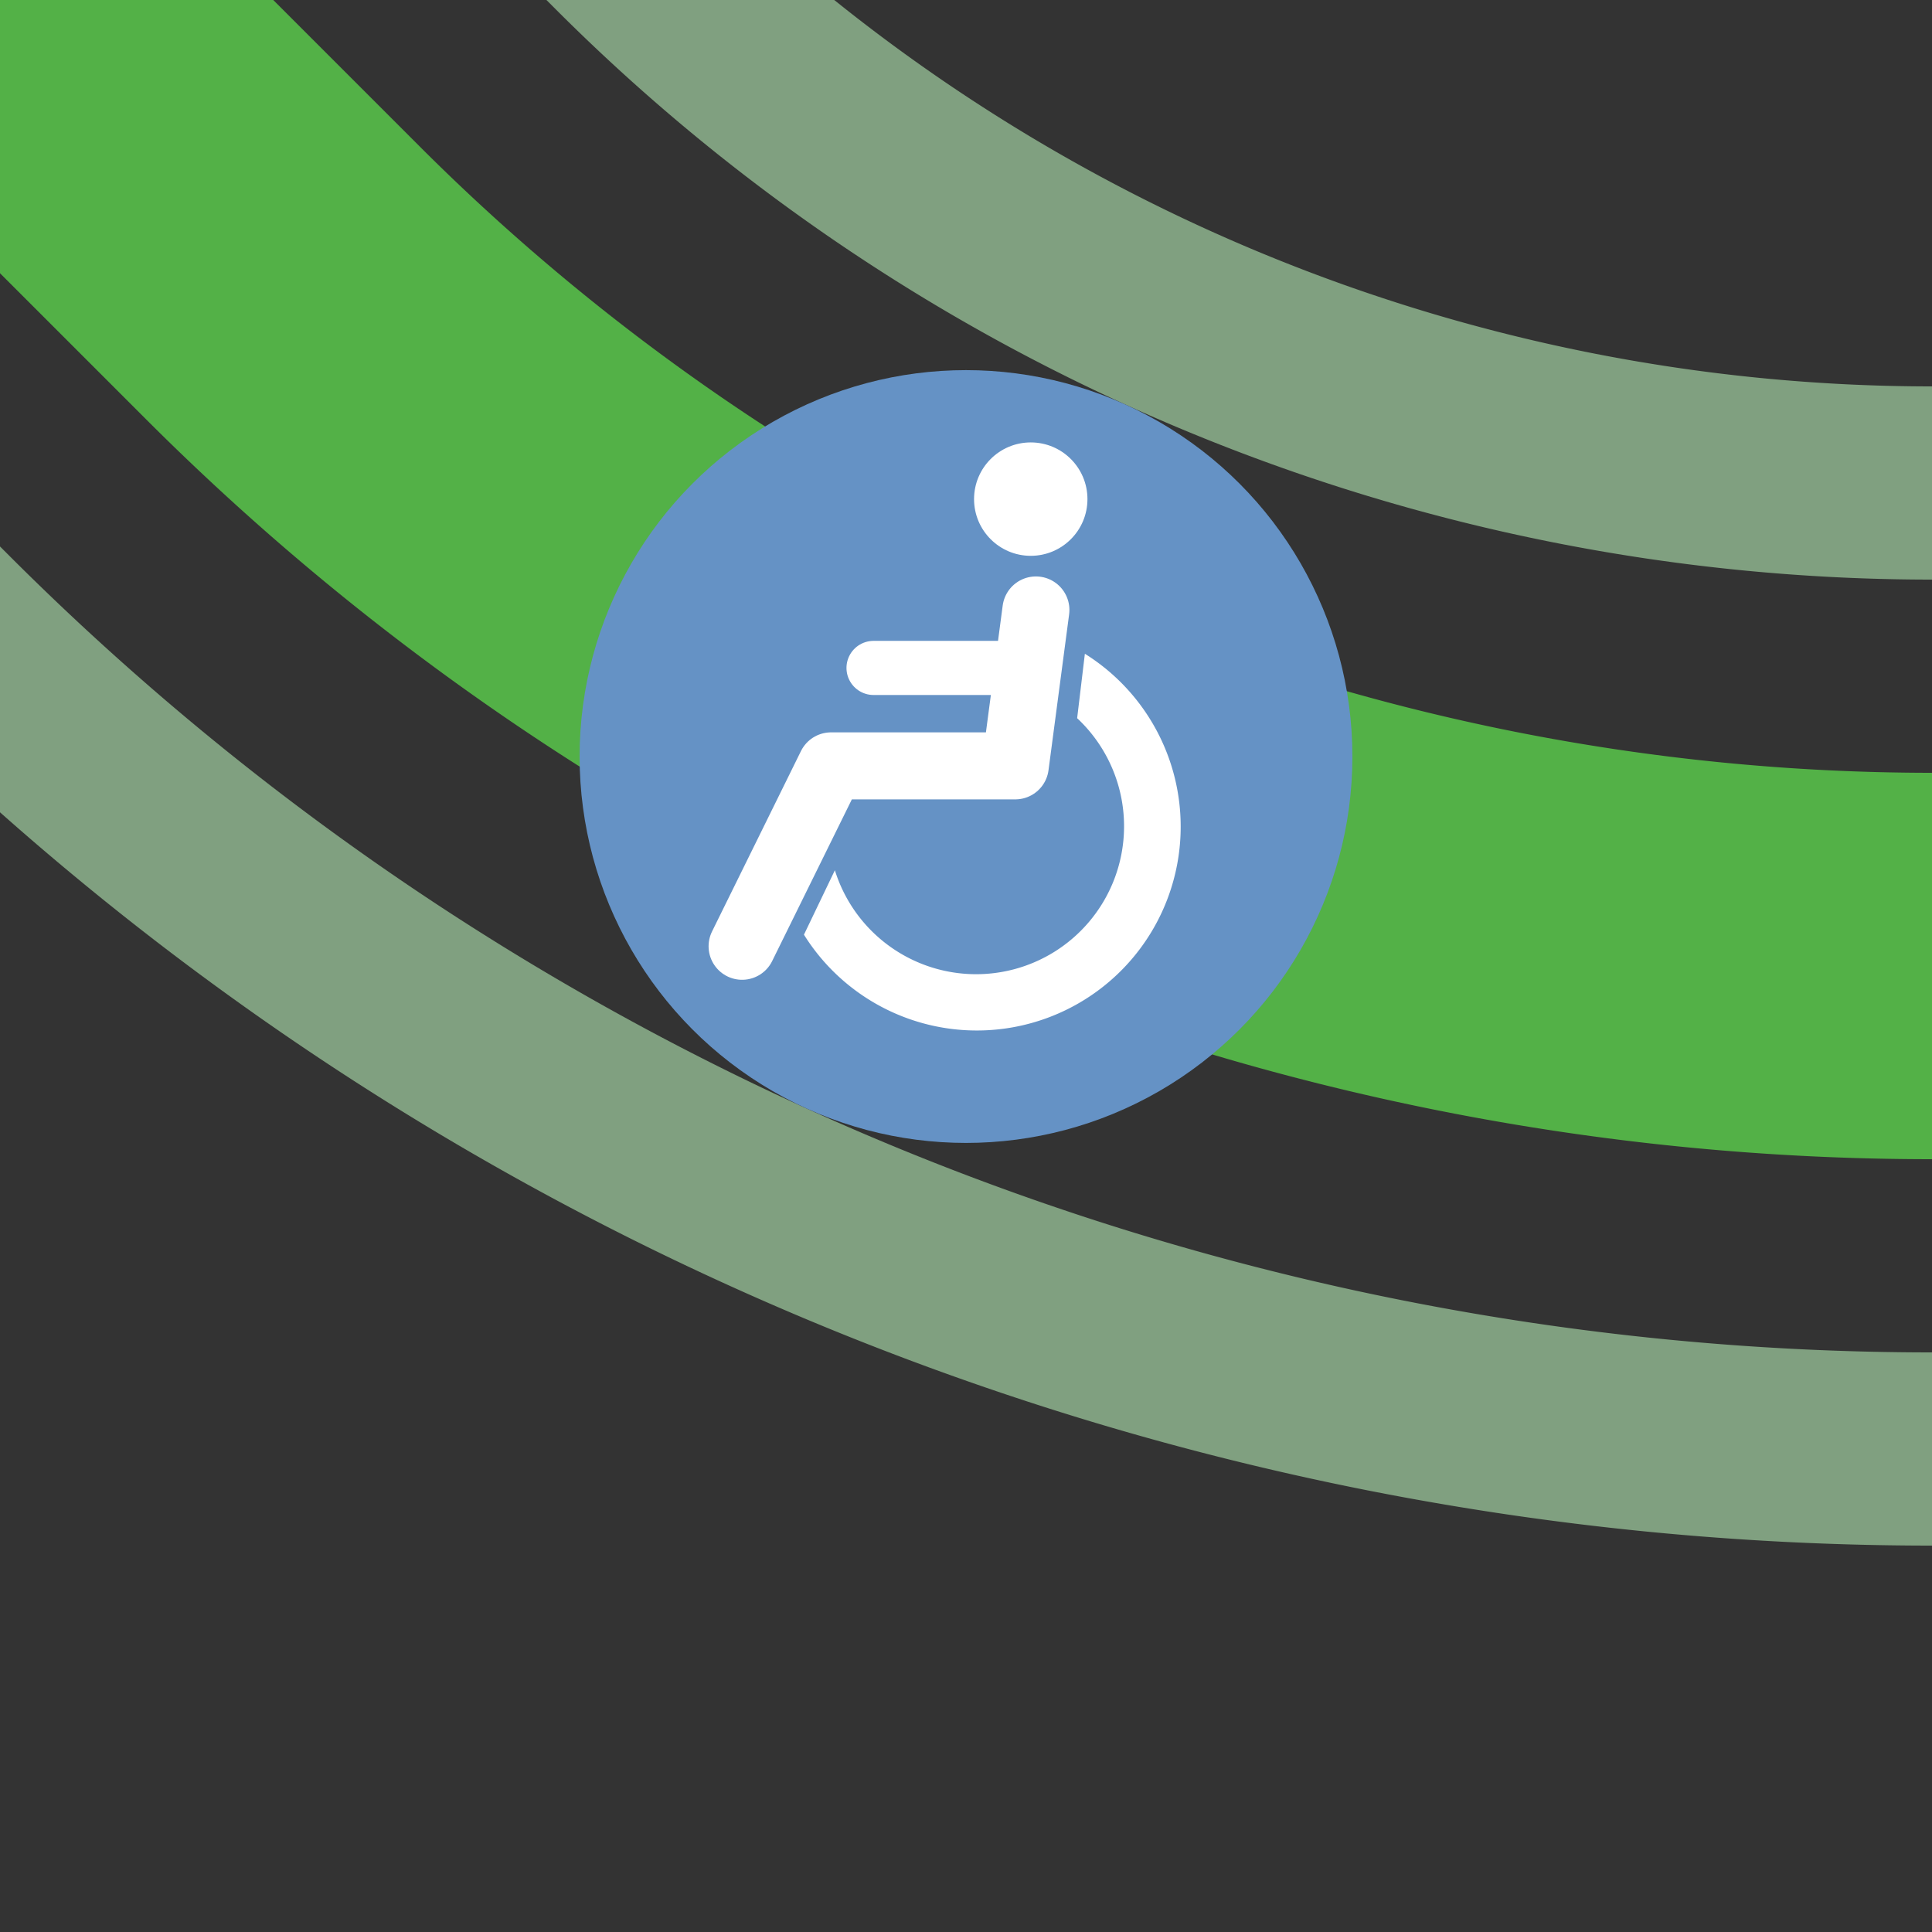
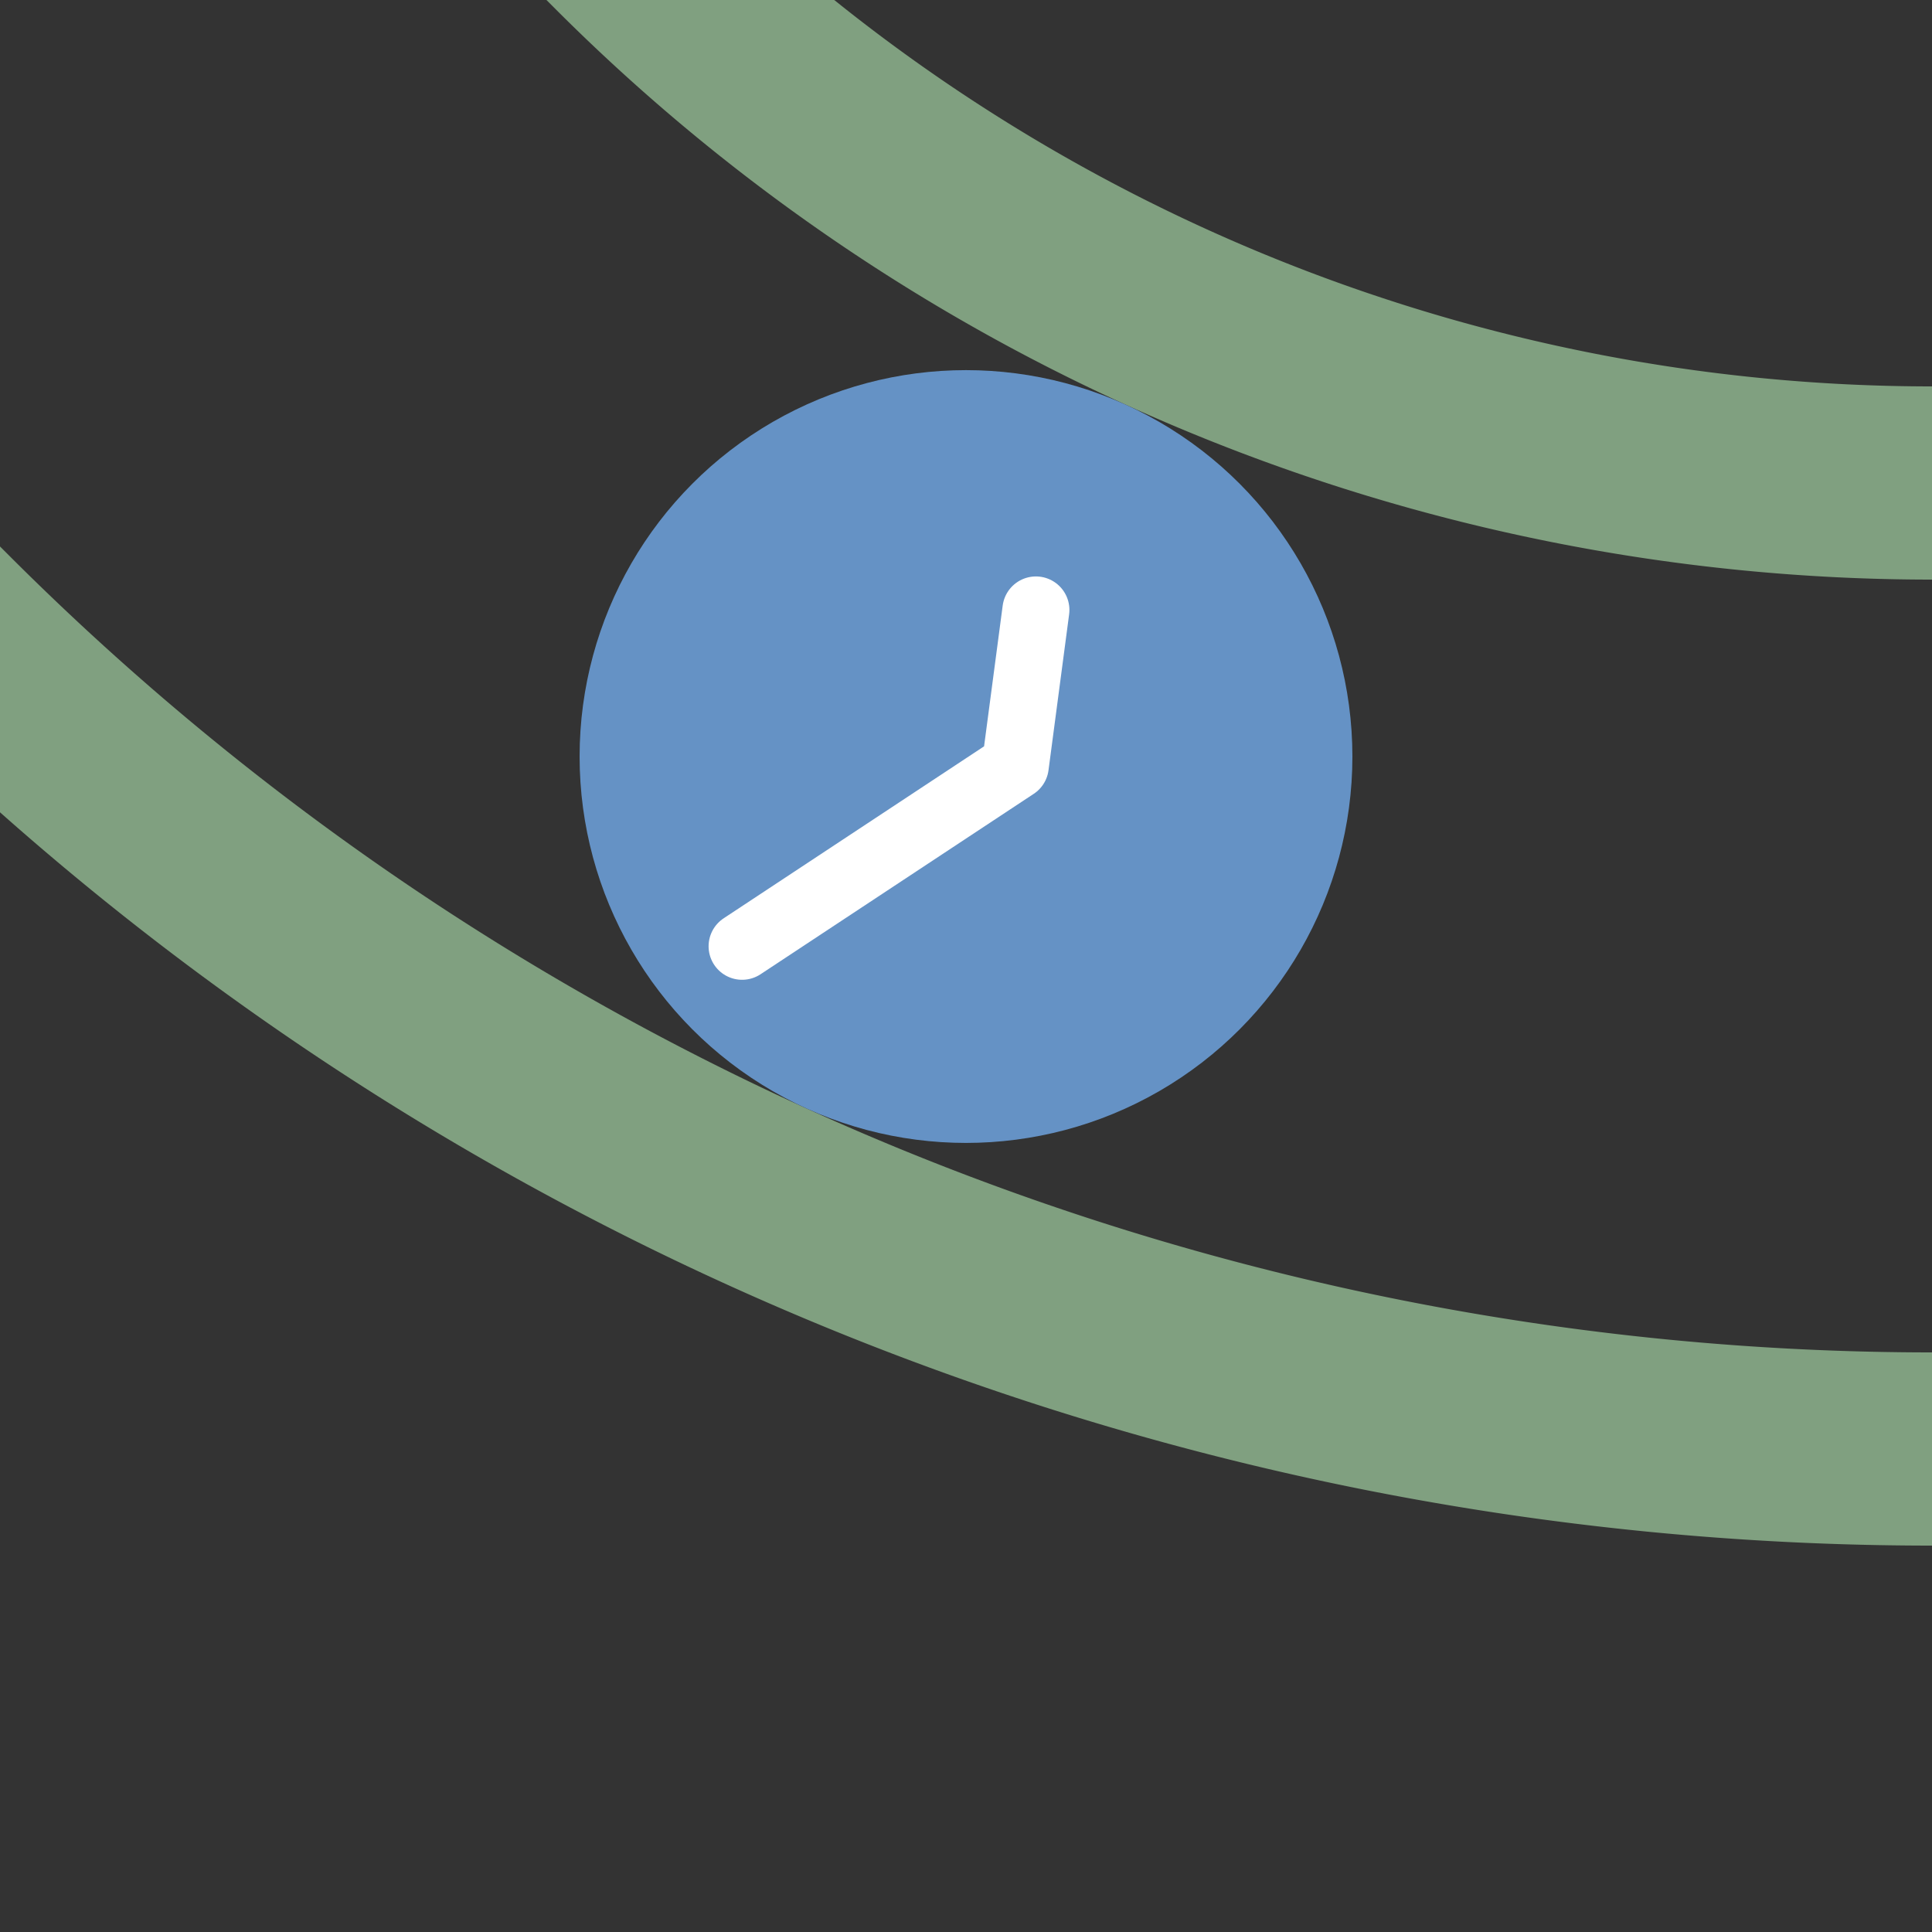
<svg xmlns="http://www.w3.org/2000/svg" width="500" height="500">
  <rect width="100%" height="100%" fill="#333333" stroke="none" />
  <title>ehHSTACCl+4 jade</title>
  <g fill="none">
    <path stroke="#80A080" d="m -90.165,86.612 75,75 A 728.553,728.553 0 0 0 500,375 M 86.612,-90.165 l 75,75 A 478.553,478.553 0 0 0 500,125" stroke-width="50" />
-     <path stroke="#53B147" d="M 0,0 73.223,73.223 A 603.553,603.553 0 0 0 500,250" stroke-width="100" />
  </g>
  <circle fill="#6592C5" cx="250" cy="195.789" r="100" />
  <g transform="translate(83.333,29.122)scale(.667)" fill="#FFF">
-     <path d="M 199,294 A 57.4,57.4 0 1 0 293,235 l 3,-25 A 79.1,79.1 0 1 1 187,319" />
-     <circle cx="275" cy="150" r="22" />
    <g stroke="#FFF" stroke-linecap="round" fill="none">
-       <path d="M 277,193 269,253.5 H 197.5 L 163,323.5" stroke-width="26" stroke-linejoin="round" />
-       <path d="M 214,215.5 H 272" stroke-width="21" />
+       <path d="M 277,193 269,253.5 L 163,323.5" stroke-width="26" stroke-linejoin="round" />
    </g>
  </g>
</svg>